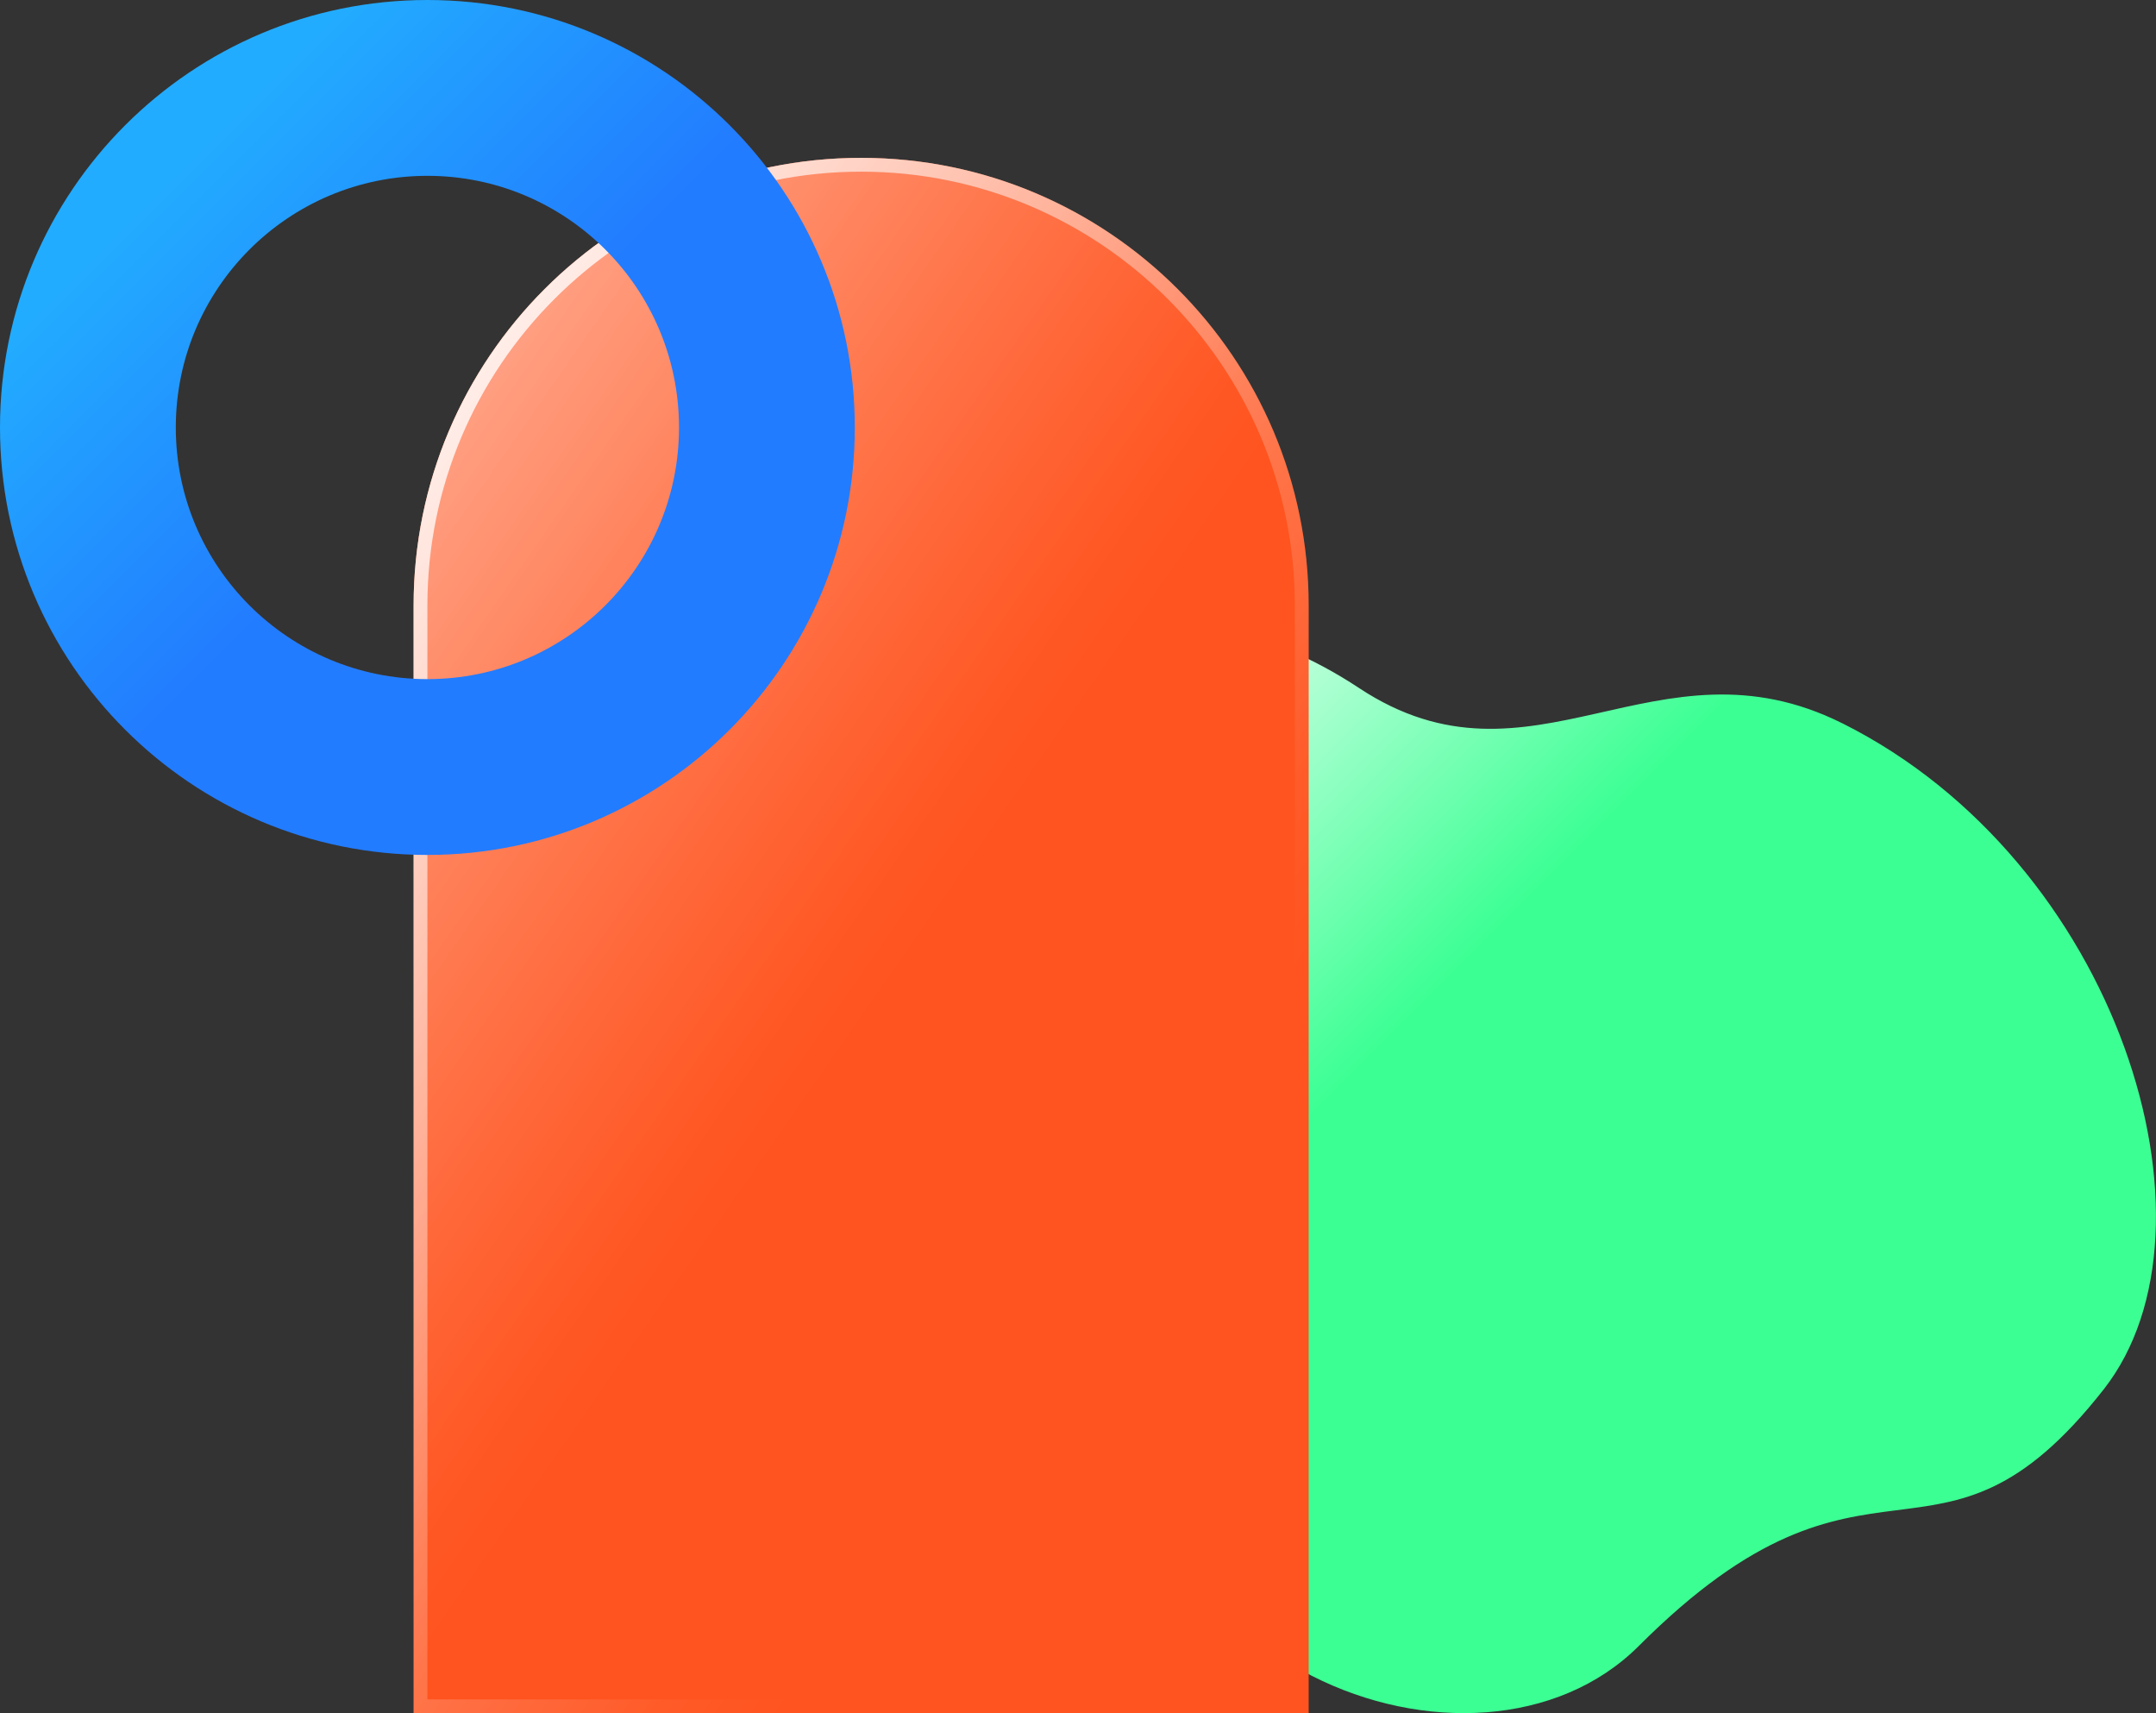
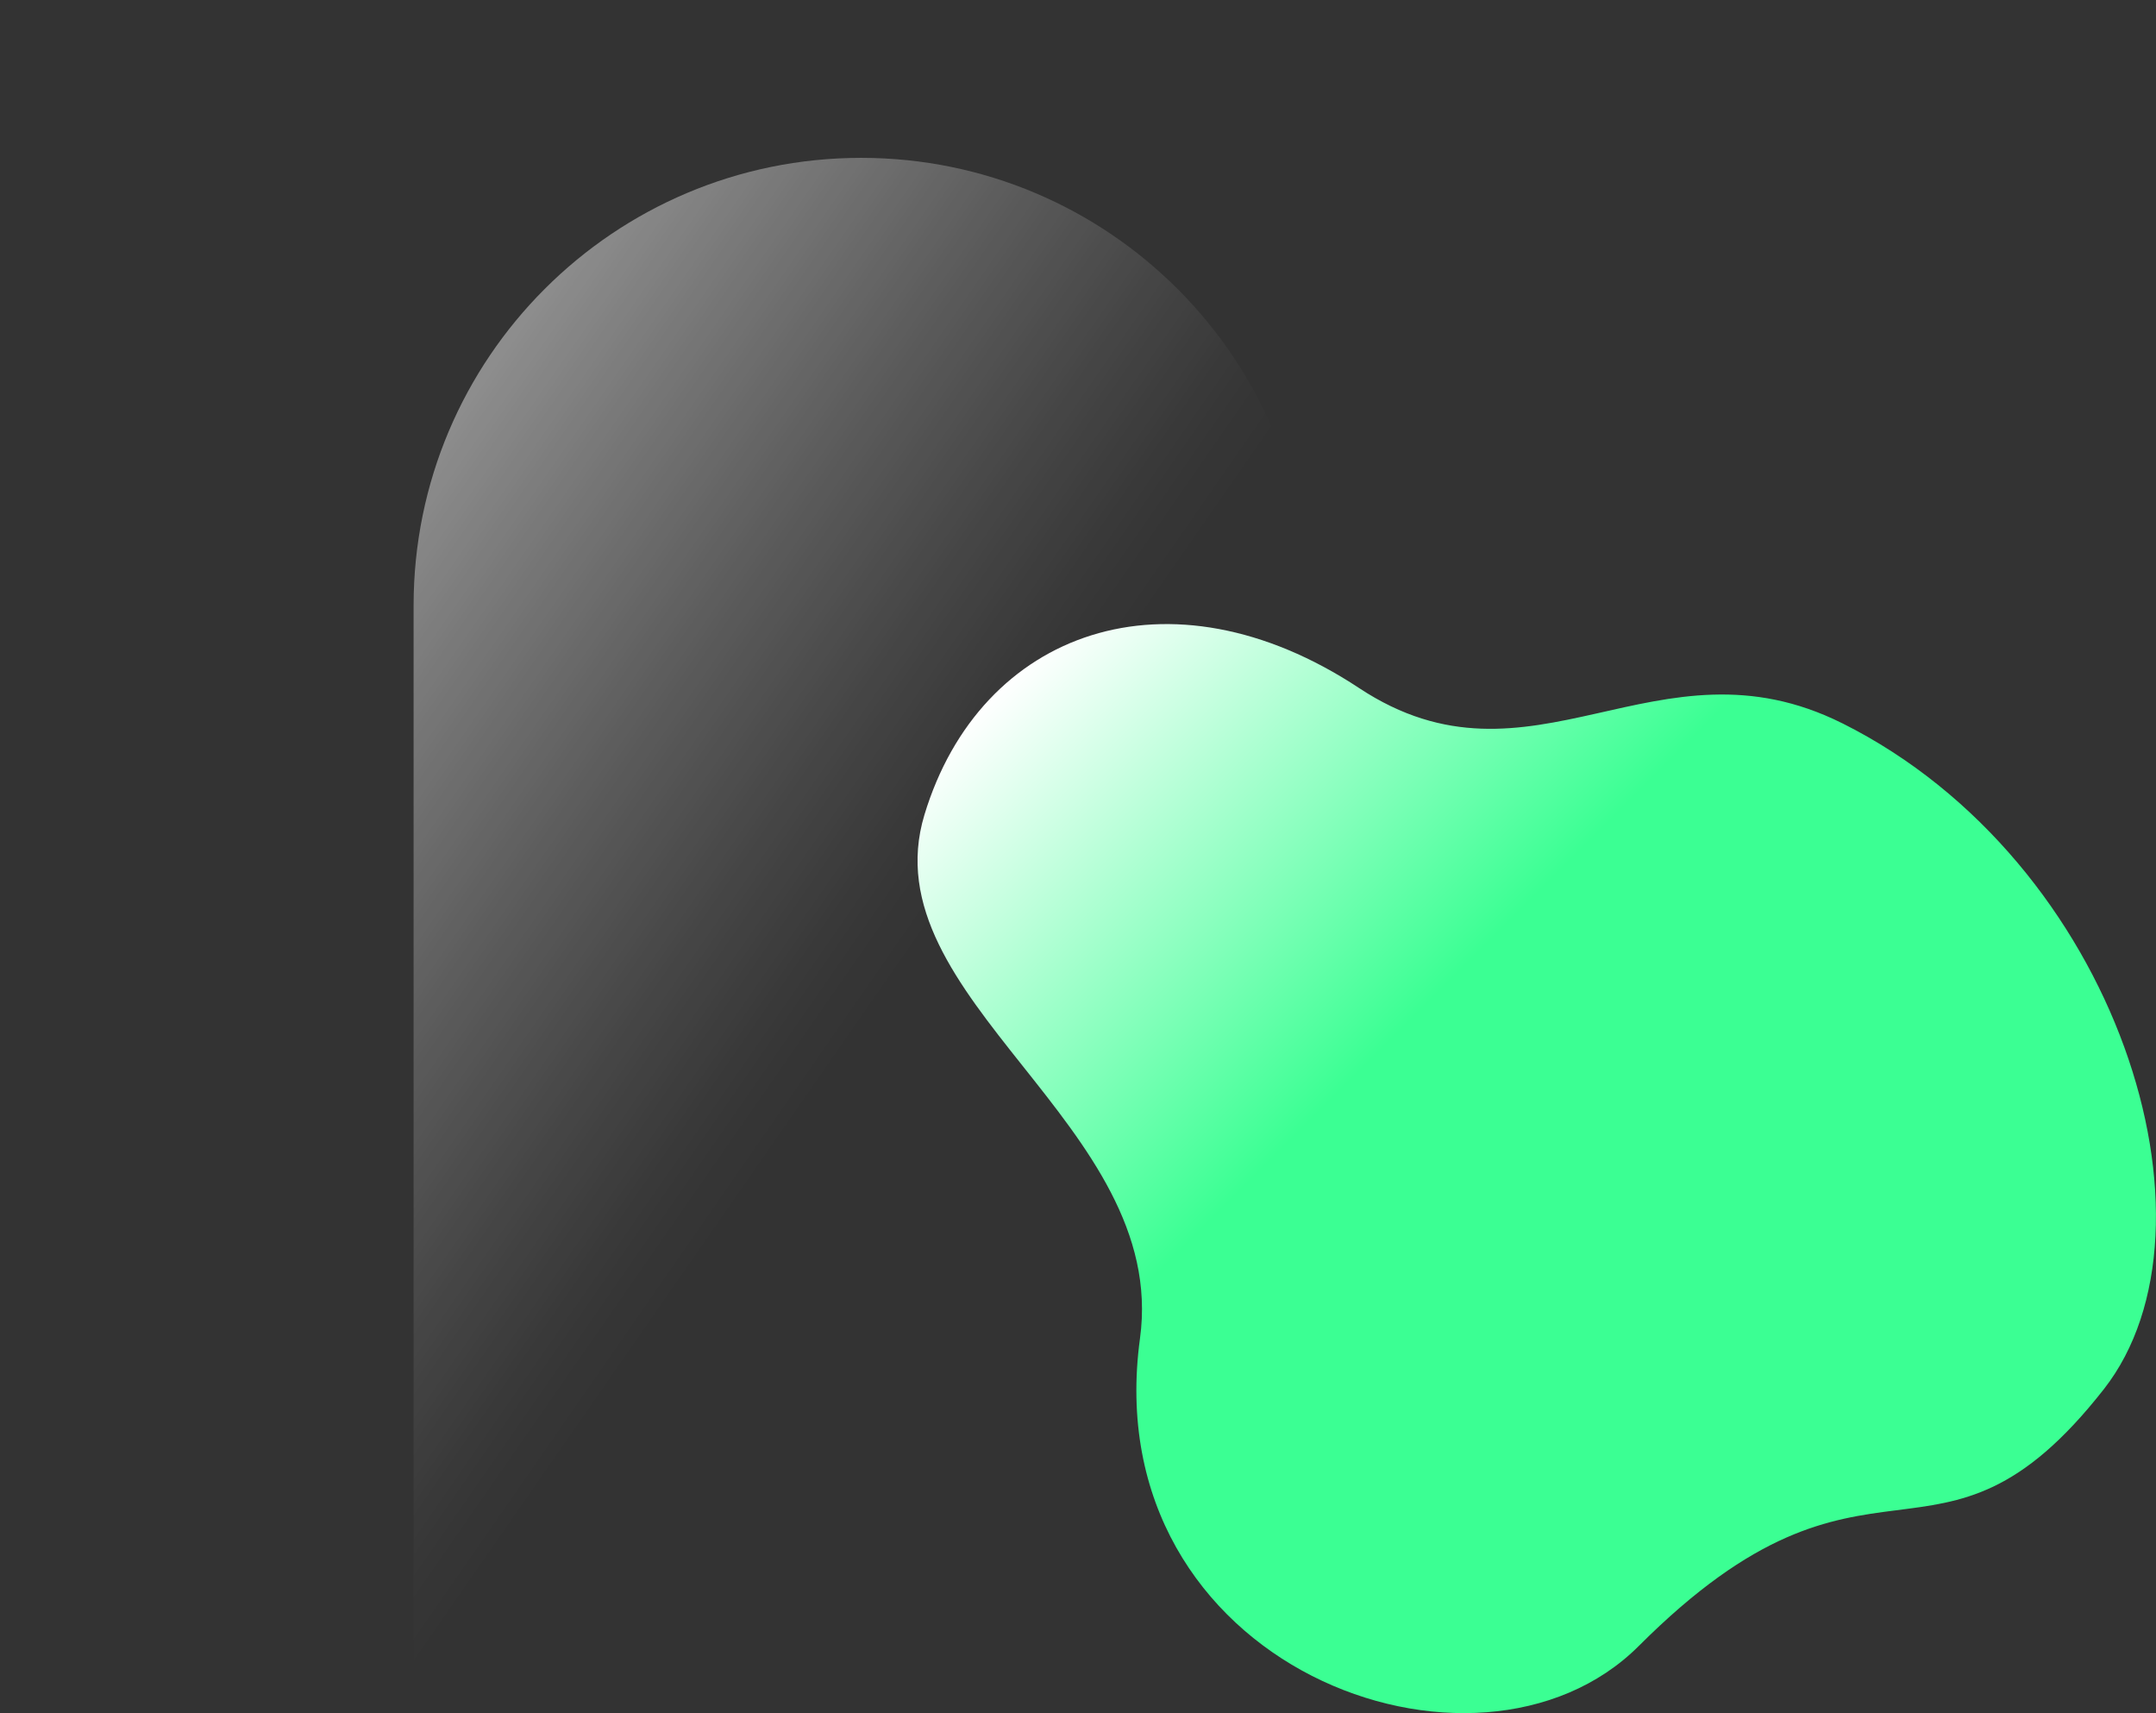
<svg xmlns="http://www.w3.org/2000/svg" xmlns:xlink="http://www.w3.org/1999/xlink" viewBox="0 0 429.48 341.22">
  <rect x="0" y="0" width="429.48" height="341.22" fill="#333333" stroke="none" />
  <defs>
    <style>.h{fill:url(#d);}.i{fill:url(#g);}.j{fill:#ff541f;}.k{fill:url(#e);opacity:.46;}.l{fill:url(#f);opacity:.81;}</style>
    <linearGradient id="d" x1="386.84" y1="310.07" x2="206.56" y2="129.79" gradientTransform="matrix(1, 0, 0, 1, 0, 0)" gradientUnits="userSpaceOnUse">
      <stop offset=".59" stop-color="#3bff93" />
      <stop offset="1" stop-color="#fff" />
    </linearGradient>
    <linearGradient id="e" x1="54.54" y1="126.29" x2="219.63" y2="241" gradientTransform="matrix(1, 0, 0, 1, 0, 0)" gradientUnits="userSpaceOnUse">
      <stop offset="0" stop-color="#fff" />
      <stop offset=".15" stop-color="#fff" stop-opacity=".75" />
      <stop offset=".35" stop-color="#fff" stop-opacity=".43" />
      <stop offset=".51" stop-color="#fff" stop-opacity=".2" />
      <stop offset=".63" stop-color="#fff" stop-opacity=".05" />
      <stop offset=".7" stop-color="#fff" stop-opacity="0" />
    </linearGradient>
    <linearGradient id="f" x1="57.56" y1="128.39" x2="294.29" y2="292.87" xlink:href="#e" />
    <linearGradient id="g" x1="145.35" y1="145.34" x2="24.94" y2="24.94" gradientTransform="matrix(1, 0, 0, 1, 0, 0)" gradientUnits="userSpaceOnUse">
      <stop offset=".48" stop-color="#227cff" />
      <stop offset=".92" stop-color="#22acff" />
    </linearGradient>
  </defs>
  <g id="a" />
  <g id="b">
    <g id="c">
      <path class="h" d="M366.99,144.06c-37.01-18.5-61.85,15.71-96.24-7.01-37.88-25.03-75.5-11.43-86.6,25.23-11.09,36.66,48.75,61.72,42.94,104.28-8.92,65.36,67.14,93.49,99.37,61.26,46.31-46.31,59.34-8.67,92.62-51.12,25.36-32.35,2.89-105.16-52.1-132.65Z" />
      <g>
-         <path class="j" d="M260.7,341.22H82.39V120.59c0-49.24,39.92-89.15,89.15-89.15h0c49.24,0,89.15,39.92,89.15,89.15v220.62Z" />
        <path class="k" d="M260.7,341.22H82.39V120.59c0-49.24,39.92-89.15,89.15-89.15h0c49.24,0,89.15,39.92,89.15,89.15v220.62Z" />
-         <path class="l" d="M171.54,34.19c47.64,0,86.4,38.76,86.4,86.4v217.87H85.14V120.59c0-47.64,38.76-86.4,86.4-86.4m0-2.75h0c-49.24,0-89.15,39.92-89.15,89.15v220.62h178.31V120.59c0-49.24-39.92-89.15-89.15-89.15h0Z" />
      </g>
-       <path class="i" d="M85.14,0C38.12,0,0,38.12,0,85.14s38.12,85.14,85.14,85.14,85.14-38.12,85.14-85.14S132.16,0,85.14,0Zm0,135.26c-27.68,0-50.12-22.44-50.12-50.12s22.44-50.12,50.12-50.12,50.12,22.44,50.12,50.12-22.44,50.12-50.12,50.12Z" />
    </g>
  </g>
</svg>